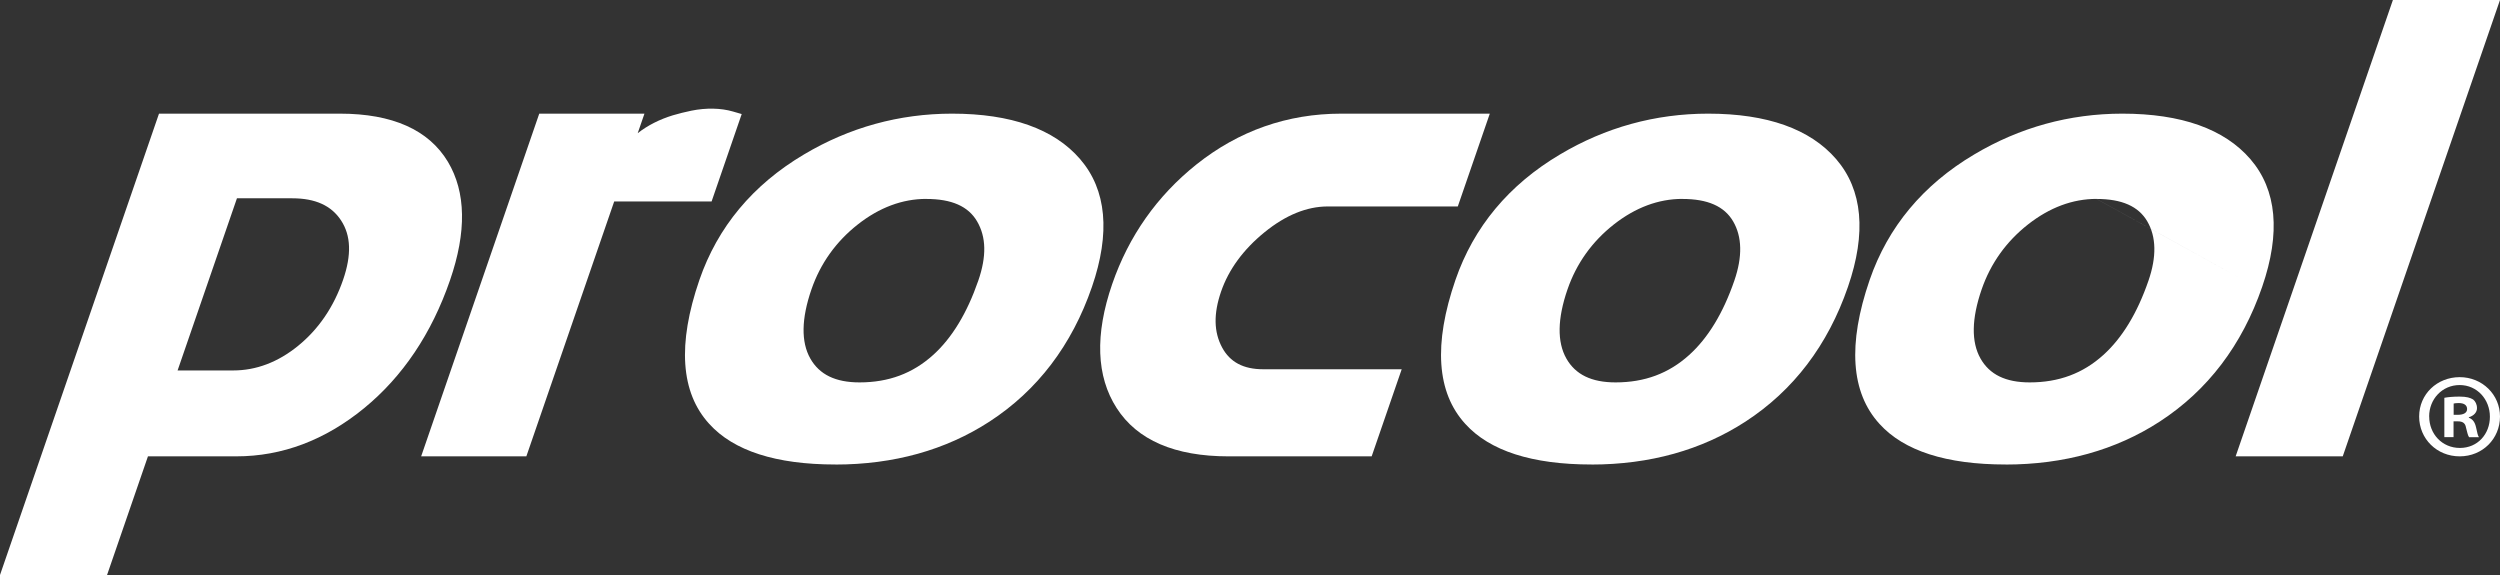
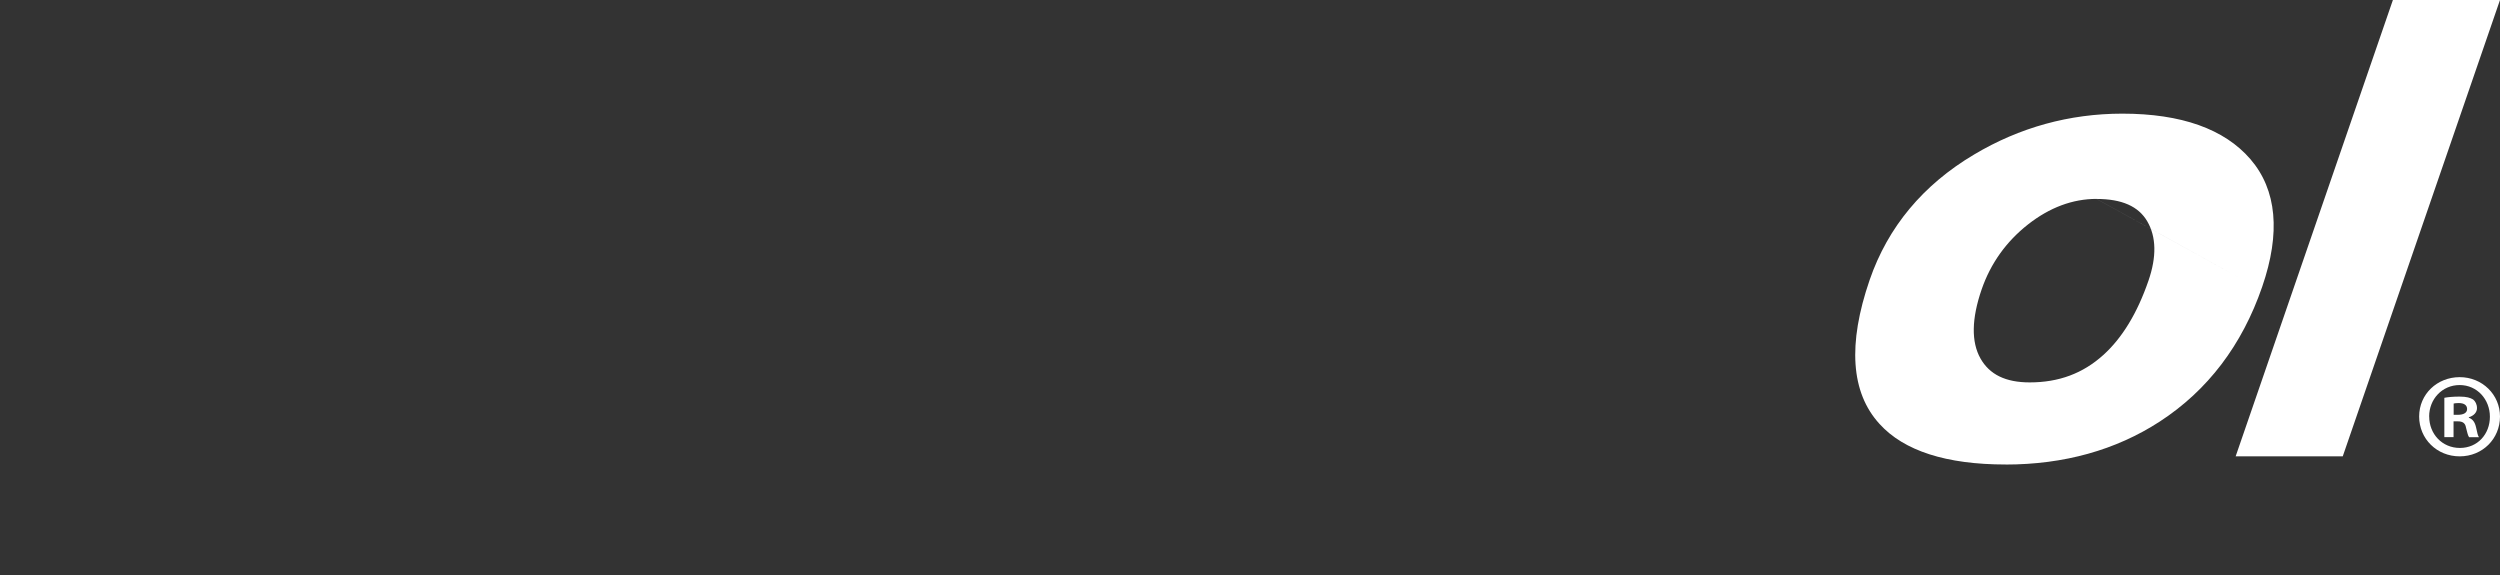
<svg xmlns="http://www.w3.org/2000/svg" viewBox="0 0 500 115" id="Layer_1">
  <rect x="0" y="0" width="500" height="115" fill="#333333" stroke="none" />
  <defs>
    <style>
      .cls-1 {
        fill: #fff;
      }
    </style>
  </defs>
  <g id="_x31_9_x25__shear_x3B__3pt_black_border">
    <path d="M468.55,91.27h-21.42L478.58,0h21.42l-31.45,91.27Z" class="cls-1" />
    <path d="M401.12,92.9c-11.86,0-20.34-2.73-25.22-8.12-5.73-6.26-6.39-15.95-1.97-28.79,3.65-10.59,10.68-19.03,20.9-25.09,9.09-5.42,19.07-8.17,29.64-8.17,11.79,0,20.4,3.06,25.61,9.1,5.29,6.14,6.08,14.74,2.35,25.55h0c-4.01,11.65-10.91,20.71-20.49,26.94-8.78,5.7-19.15,8.59-30.84,8.59ZM449.14,56.24,419.3,39.78c-4.77,0-9.38,1.72-13.7,5.11-4.36,3.43-7.48,7.8-9.27,12.99-2.02,5.86-2.1,10.51-.23,13.82,1.82,3.22,5.04,4.78,9.85,4.78,5.81,0,10.62-1.79,14.7-5.47,3.77-3.39,6.82-8.4,9.05-14.89,1.64-4.76,1.56-8.75-.24-11.84-1.76-3.02-5.08-4.49-10.16-4.49Z" class="cls-1" />
-     <path d="M318.28,92.9c-11.86,0-20.34-2.73-25.22-8.12-5.73-6.26-6.39-15.95-1.97-28.79,3.65-10.59,10.68-19.03,20.9-25.09,9.09-5.42,19.07-8.17,29.64-8.17,11.79,0,20.4,3.06,25.61,9.1,5.29,6.14,6.08,14.74,2.35,25.55h0c-4.01,11.65-10.91,20.71-20.49,26.94-8.78,5.7-19.15,8.59-30.84,8.59ZM336.47,39.78c-4.77,0-9.38,1.72-13.7,5.11-4.36,3.43-7.48,7.8-9.27,12.99-2.02,5.86-2.1,10.51-.23,13.82,1.82,3.22,5.04,4.78,9.85,4.78,5.81,0,10.62-1.79,14.7-5.47,3.77-3.39,6.82-8.4,9.05-14.89,1.64-4.76,1.56-8.75-.24-11.84-1.76-3.02-5.08-4.49-10.16-4.49Z" class="cls-1" />
-     <path d="M274.34,91.27h-28.65c-10.73,0-18.25-3.25-22.36-9.66-4.08-6.34-4.37-14.69-.89-24.8,3.3-9.57,8.96-17.61,16.82-23.9,8.48-6.76,18.23-10.18,28.98-10.18h29.72l-6.4,18.56h-26.01c-4.17,0-8.42,1.73-12.62,5.14-4.26,3.46-7.19,7.46-8.72,11.9-1.52,4.42-1.45,8.07.21,11.16,1.57,2.93,4.26,4.36,8.21,4.36h27.71l-6.01,17.43Z" class="cls-1" />
-     <path d="M167.07,92.9c-11.86,0-20.34-2.73-25.22-8.12-5.73-6.26-6.39-15.95-1.97-28.79,3.65-10.59,10.68-19.03,20.9-25.09,9.09-5.42,19.07-8.17,29.64-8.17,11.79,0,20.41,3.06,25.61,9.1,5.29,6.14,6.08,14.74,2.36,25.55h0c-4.01,11.65-10.91,20.71-20.49,26.94-8.78,5.7-19.15,8.59-30.84,8.59ZM185.25,39.78c-4.77,0-9.38,1.72-13.69,5.11-4.36,3.43-7.48,7.8-9.27,12.99-2.02,5.86-2.1,10.51-.23,13.82,1.82,3.22,5.04,4.78,9.85,4.78,5.81,0,10.62-1.79,14.7-5.47,3.77-3.39,6.81-8.4,9.05-14.89,1.67-4.83,1.59-8.71-.24-11.84-1.76-3.02-5.08-4.49-10.16-4.49Z" class="cls-1" />
-     <path d="M105.27,91.27h-21.04l23.62-68.54h21.04l-1.35,3.91s.02-.02.03-.03c2-1.55,4.35-2.74,7-3.55,1.19-.35,2.43-.66,3.69-.92,2.97-.61,5.96-.53,8.32.16l1.76.51-6.02,17.48h-19.48l-17.57,50.98Z" class="cls-1" />
-     <path d="M21.42,115H0L31.8,22.73h36.19c10.5,0,17.76,3.24,21.6,9.64,3.61,6.05,3.75,14.02.41,23.69h0c-3.67,10.64-9.45,19.25-17.18,25.58-7.8,6.39-16.39,9.63-25.54,9.63h-17.69l-8.18,23.73ZM35.52,74.09h11.13c4.59,0,8.97-1.66,12.99-4.94,4.09-3.33,7.12-7.78,8.99-13.22h0c1.7-4.95,1.57-8.82-.42-11.85-1.95-2.97-5.15-4.42-9.75-4.42h-11.07l-11.87,34.43Z" class="cls-1" />
  </g>
  <path d="M500,83.3c0,4.46-3.5,7.97-8.06,7.97s-8.11-3.5-8.11-7.97,3.6-7.87,8.11-7.87,8.06,3.5,8.06,7.87ZM485.84,83.3c0,3.5,2.59,6.29,6.14,6.29s6-2.78,6-6.24-2.54-6.34-6.05-6.34-6.1,2.83-6.1,6.29ZM490.69,87.43h-1.82v-7.87c.72-.14,1.73-.24,3.02-.24,1.49,0,2.16.24,2.74.58.43.34.77.96.77,1.73,0,.86-.67,1.54-1.63,1.82v.1c.77.29,1.2.86,1.44,1.92.24,1.2.38,1.68.58,1.97h-1.97c-.24-.29-.38-1.01-.62-1.92-.14-.86-.62-1.25-1.63-1.25h-.86v3.17ZM490.74,82.96h.86c1.01,0,1.82-.34,1.82-1.15,0-.72-.53-1.2-1.68-1.2-.48,0-.82.05-1.01.1v2.26Z" class="cls-1" />
</svg>